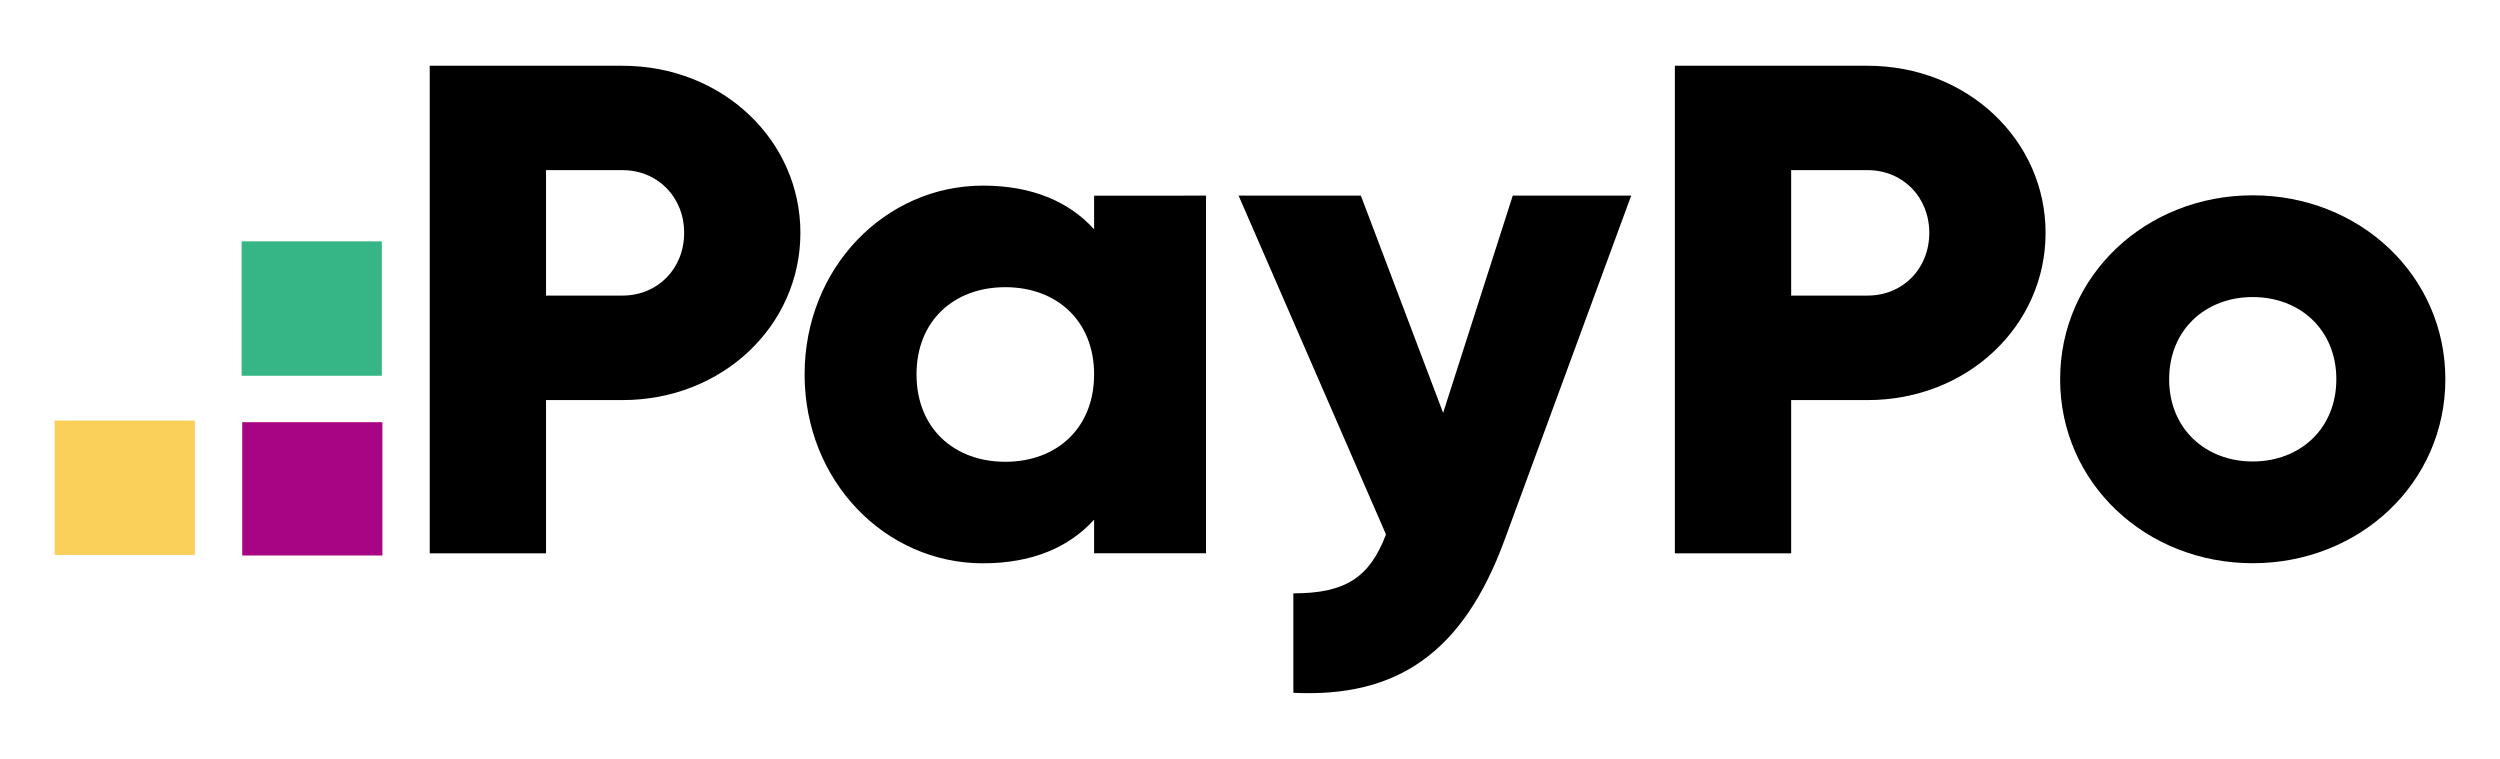
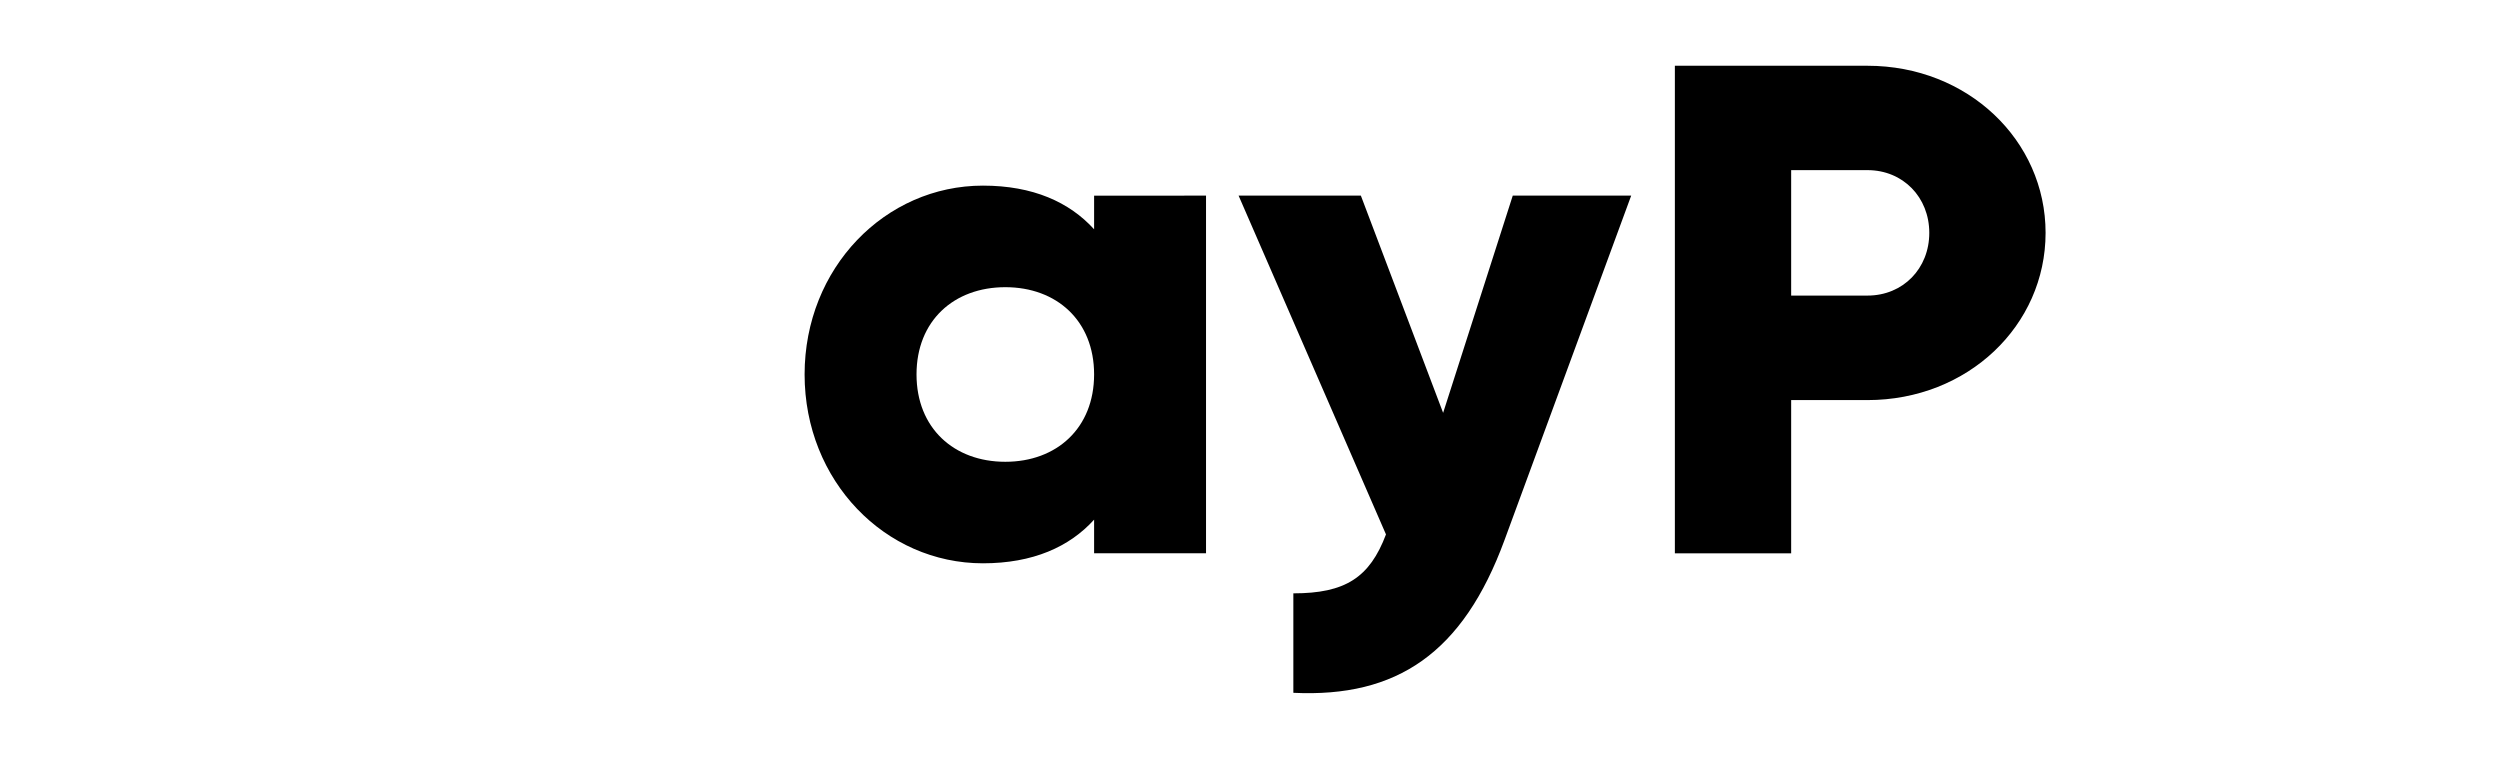
<svg xmlns="http://www.w3.org/2000/svg" width="56" height="17" viewBox="0 0 56 17" fill="none">
-   <path d="M8.566 12.443V9.457H5.426V12.443H8.566Z" fill="#A70584" />
-   <path d="M8.553 8.417V5.406H5.412V8.417H8.553Z" fill="#36B587" />
-   <path d="M4.365 12.431V9.42H1.224V12.431H4.365Z" fill="#FAD05B" />
-   <path d="M17.929 5.216C17.929 7.292 16.187 8.962 13.941 8.962H12.231V12.395H9.626V1.473H13.941C16.187 1.473 17.929 3.143 17.929 5.216ZM15.325 5.216C15.325 4.42 14.738 3.811 13.941 3.811H12.231V6.621H13.941C14.738 6.621 15.325 6.014 15.325 5.216Z" fill="black" />
  <path d="M27.015 4.382V12.393H24.508V11.64C23.957 12.249 23.138 12.618 22.018 12.618C19.828 12.618 18.023 10.775 18.023 8.388C18.023 6 19.828 4.158 22.018 4.158C23.138 4.158 23.954 4.527 24.508 5.136V4.383L27.015 4.382ZM24.508 8.387C24.508 7.186 23.671 6.433 22.519 6.433C21.367 6.433 20.53 7.185 20.53 8.387C20.53 9.589 21.367 10.344 22.519 10.344C23.671 10.344 24.508 9.589 24.508 8.387Z" fill="black" />
  <path d="M36.539 4.381L33.701 12.098C32.772 14.627 31.293 15.63 28.971 15.519V13.291C30.132 13.291 30.68 12.94 31.046 11.971L27.744 4.381H30.483L32.326 9.248L33.886 4.381H36.539Z" fill="black" />
  <path d="M45.821 5.216C45.821 7.292 44.078 8.962 41.832 8.962H40.122V12.395H37.517V1.473H41.832C44.077 1.473 45.821 3.143 45.821 5.216ZM43.216 5.216C43.216 4.42 42.629 3.811 41.832 3.811H40.122V6.621H41.832C42.629 6.621 43.216 6.014 43.216 5.216Z" fill="black" />
-   <path d="M46.147 8.495C46.147 6.17 48.068 4.375 50.461 4.375C52.854 4.375 54.776 6.17 54.776 8.495C54.776 10.82 52.854 12.616 50.461 12.616C48.068 12.616 46.147 10.821 46.147 8.495ZM52.334 8.495C52.334 7.387 51.52 6.654 50.461 6.654C49.403 6.654 48.589 7.387 48.589 8.495C48.589 9.603 49.403 10.337 50.461 10.337C51.52 10.337 52.334 9.603 52.334 8.495Z" fill="black" />
</svg>